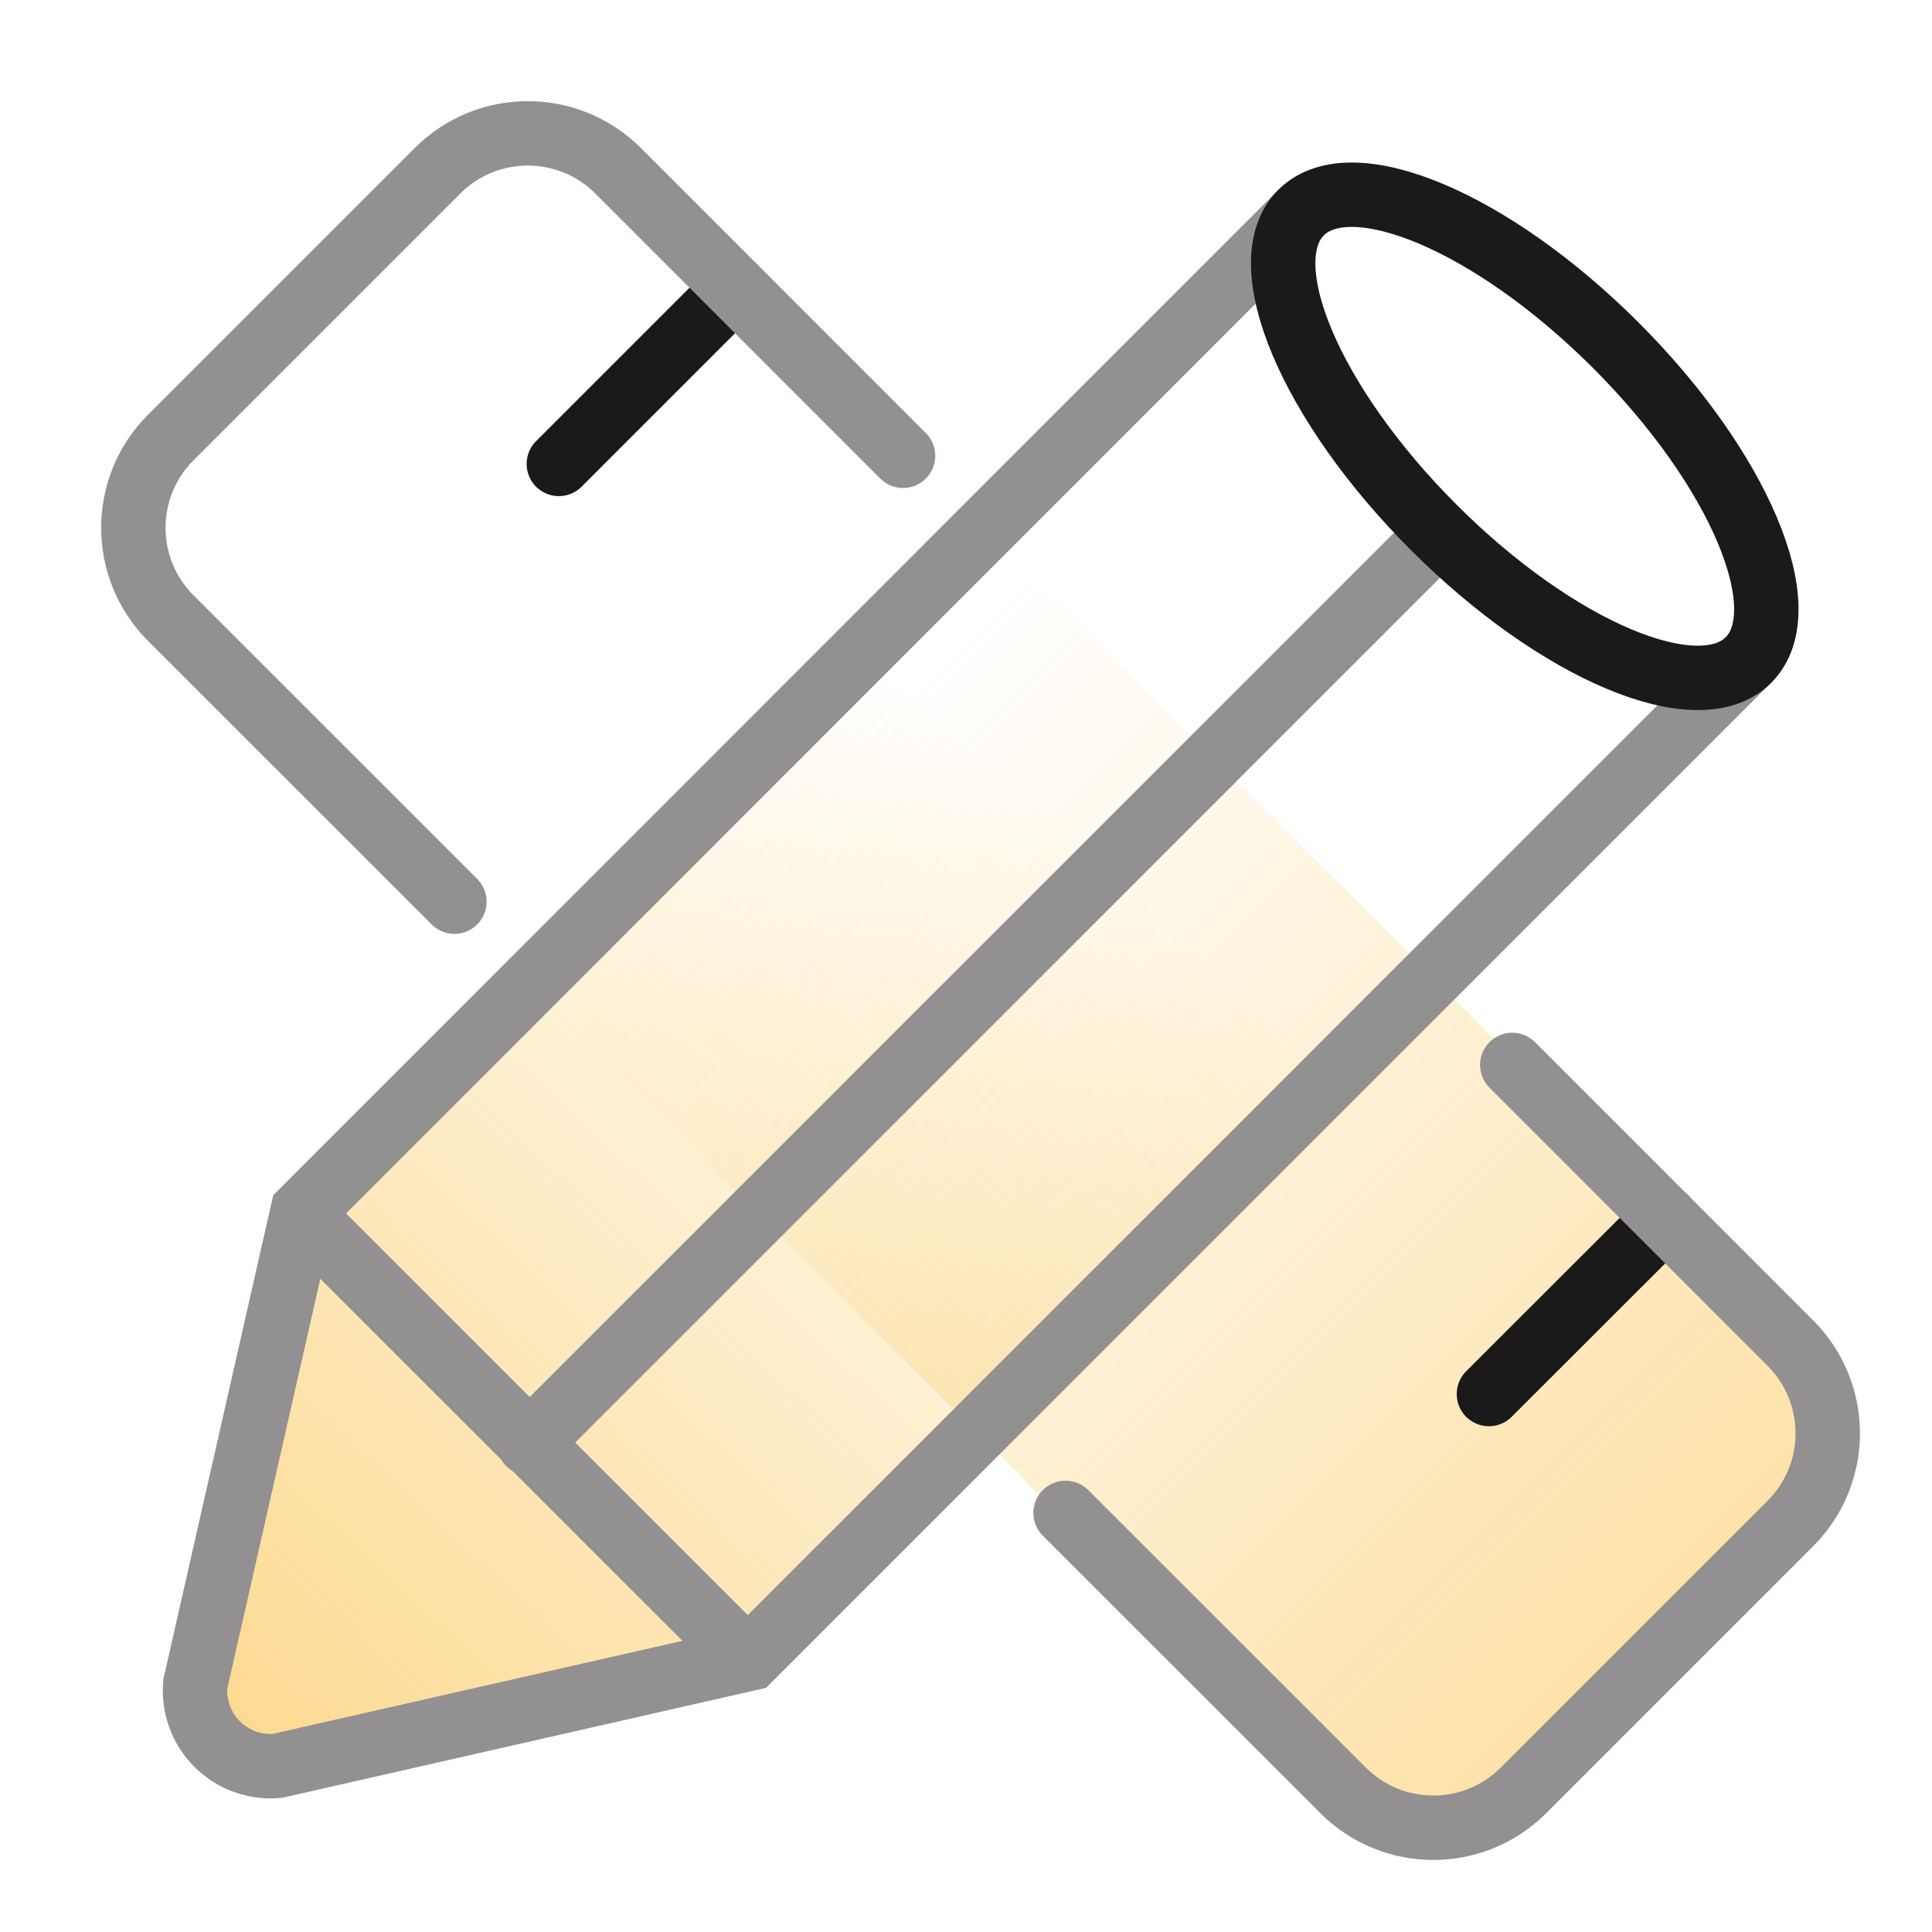
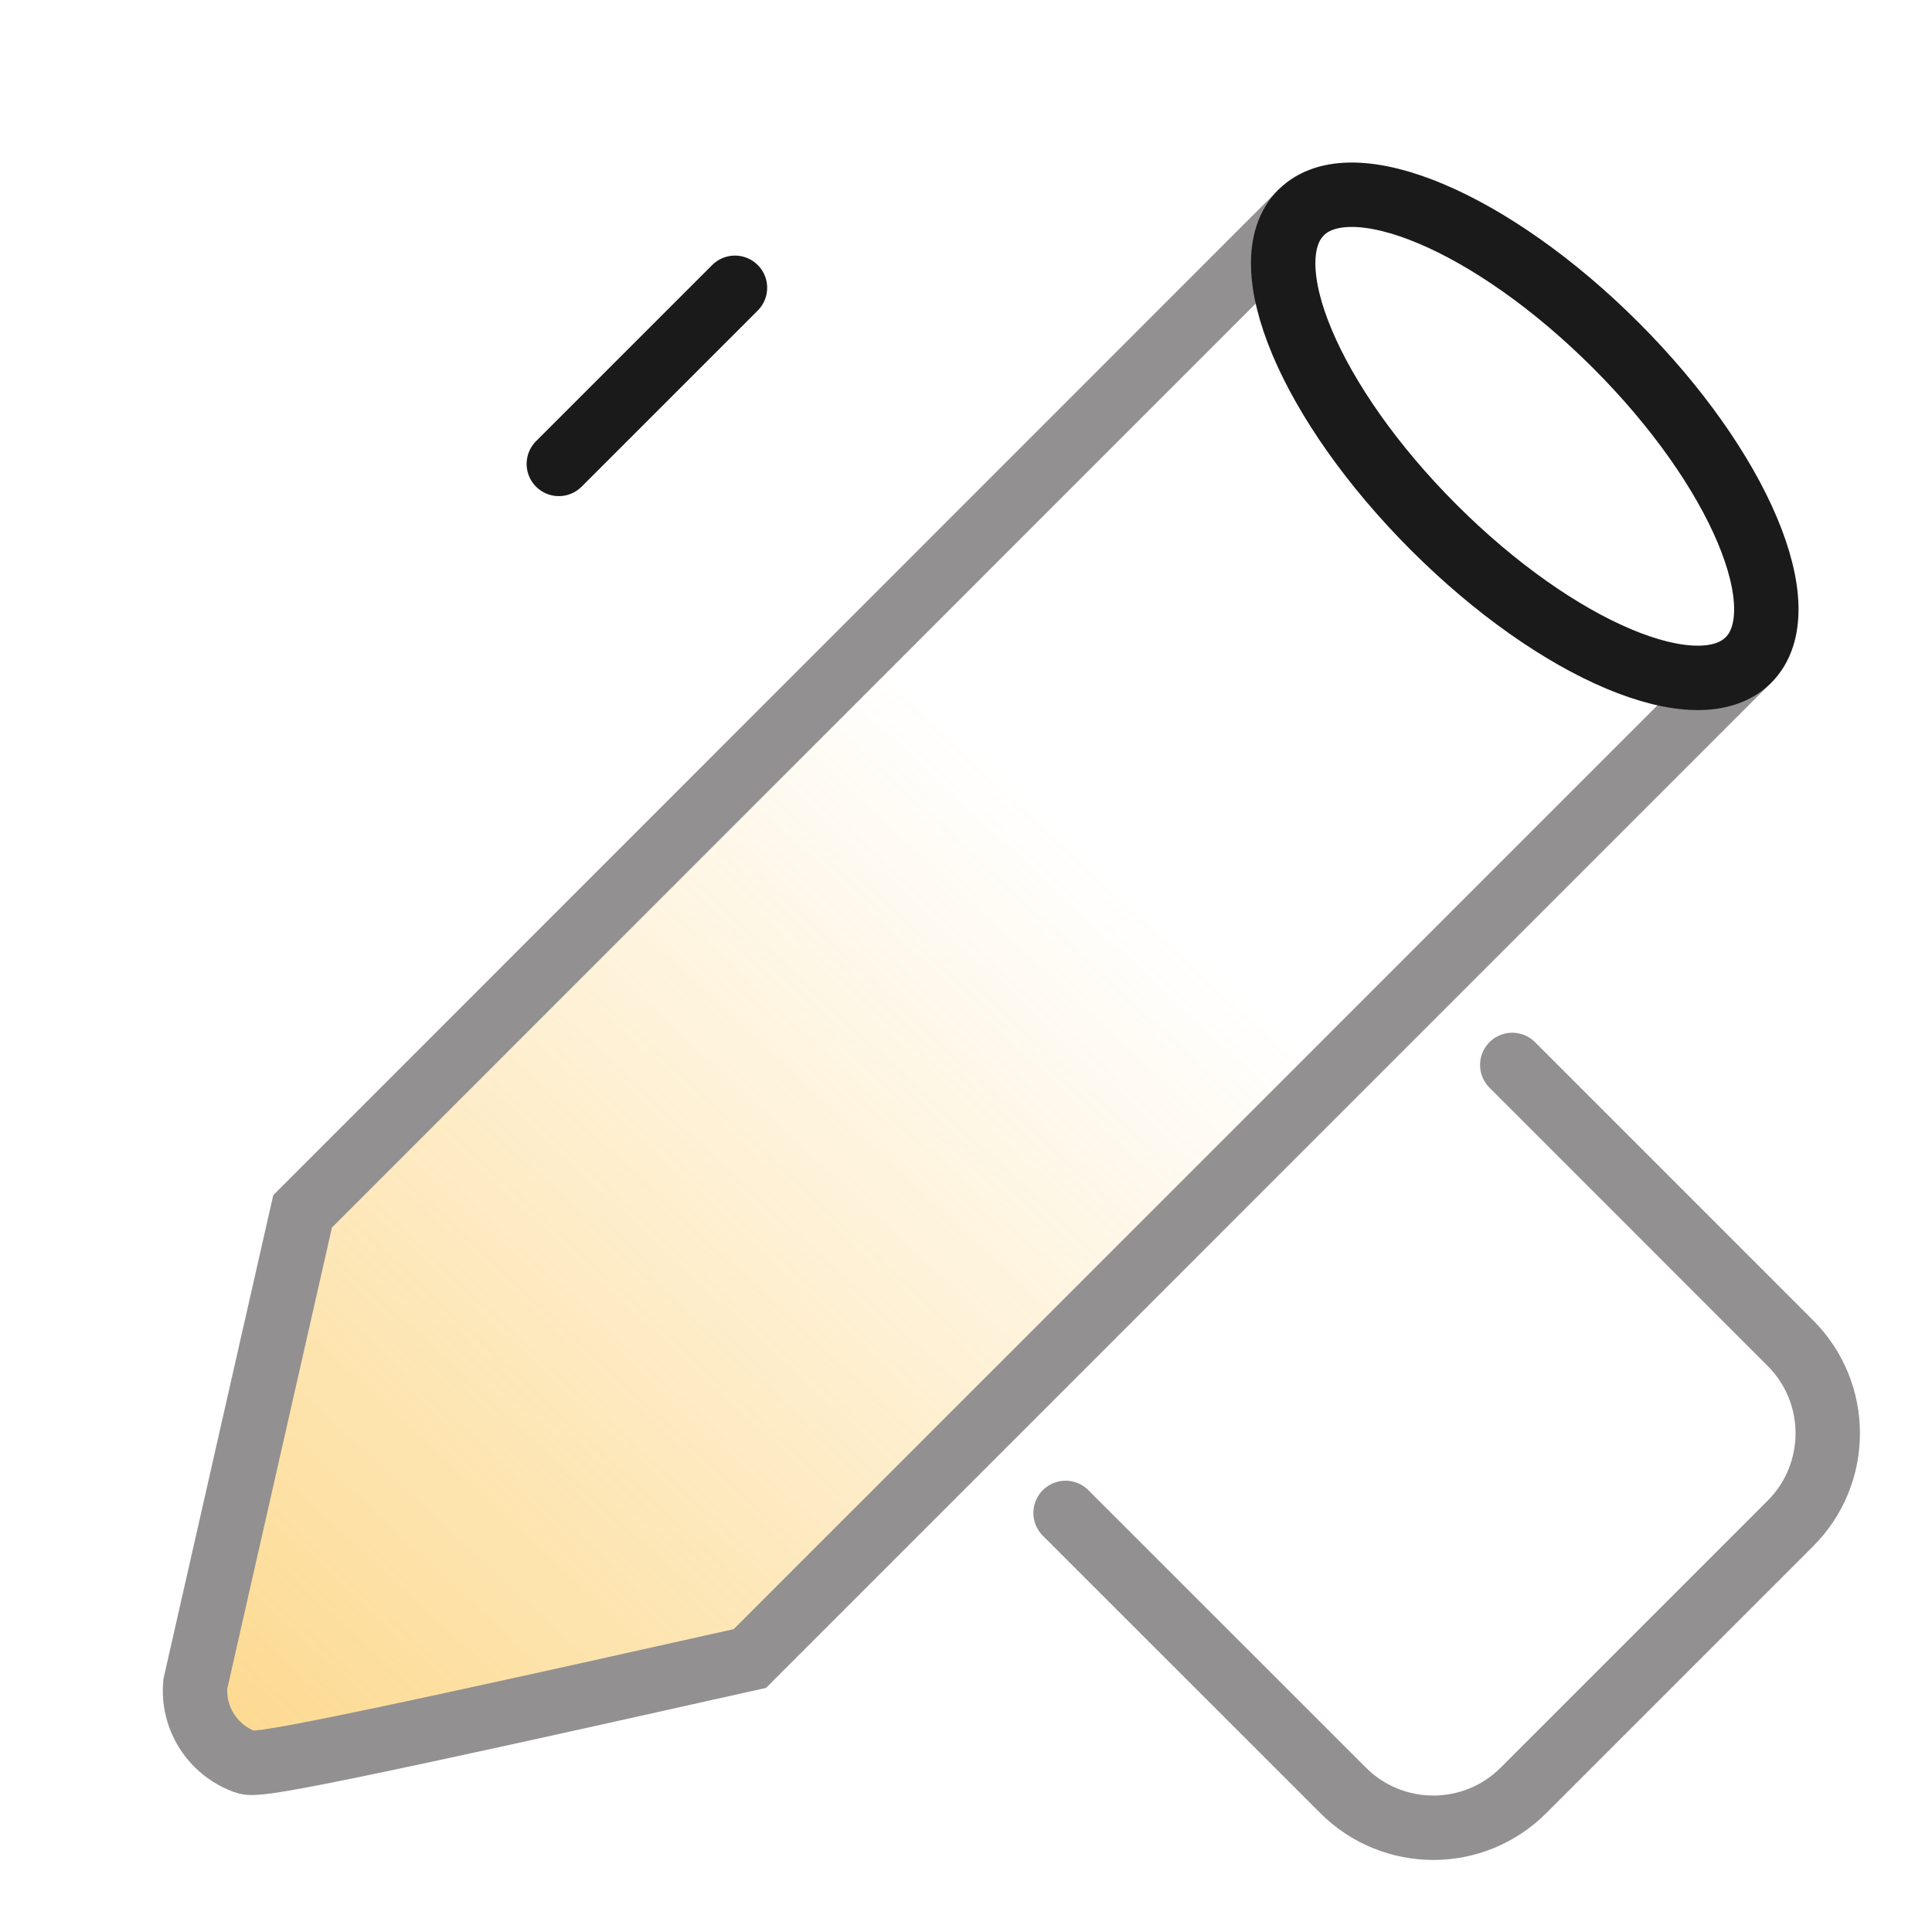
<svg xmlns="http://www.w3.org/2000/svg" width="24" height="24" viewBox="0 0 24 24" fill="none">
  <rect width="24" height="24" fill="white" />
-   <rect x="1" y="6.657" width="8" height="23.659" rx="2" transform="rotate(-45 1 6.657)" fill="url(#paint0_linear_384_95)" />
  <path d="M21.719 8.198L9.315 20.603L3.443 21.937C3.306 21.949 3.169 21.93 3.04 21.884C2.911 21.837 2.794 21.762 2.697 21.665C2.6 21.568 2.526 21.451 2.479 21.323C2.432 21.194 2.414 21.056 2.426 20.92L3.759 15.048L16.163 2.641" fill="url(#paint1_linear_384_95)" />
-   <path d="M21.719 8.198L9.315 20.603L3.443 21.937C3.306 21.949 3.169 21.93 3.04 21.884C2.911 21.837 2.794 21.762 2.697 21.665C2.6 21.568 2.526 21.451 2.479 21.323C2.432 21.194 2.414 21.056 2.426 20.92L3.759 15.048L16.163 2.641" stroke="#929090" stroke-width="0.8" stroke-miterlimit="10" />
-   <path d="M3.731 15.072L9.289 20.629" stroke="#929090" stroke-width="0.8" stroke-miterlimit="10" />
-   <path d="M17.571 6.929L6.571 17.929" stroke="#929090" stroke-width="0.8" stroke-linecap="round" />
+   <path d="M21.719 8.198L9.315 20.603C3.306 21.949 3.169 21.93 3.04 21.884C2.911 21.837 2.794 21.762 2.697 21.665C2.6 21.568 2.526 21.451 2.479 21.323C2.432 21.194 2.414 21.056 2.426 20.92L3.759 15.048L16.163 2.641" stroke="#929090" stroke-width="0.8" stroke-miterlimit="10" />
  <path d="M9.13 3.575L6.942 5.763" stroke="#1A1A1A" stroke-width="0.8" stroke-miterlimit="10" stroke-linecap="round" />
-   <path d="M20.686 15.129L18.496 17.317" stroke="#1A1A1A" stroke-width="0.8" stroke-miterlimit="10" stroke-linecap="round" />
-   <path d="M11.218 5.662L7.678 2.121C7.058 1.502 6.055 1.502 5.435 2.121L2.121 5.435C1.502 6.055 1.502 7.058 2.121 7.678L5.645 11.201" stroke="#929090" stroke-width="0.8" stroke-miterlimit="10" stroke-linecap="round" />
  <path d="M18.786 13.229L22.24 16.684C22.86 17.303 22.86 18.307 22.24 18.926L18.926 22.24C18.307 22.86 17.303 22.86 16.684 22.24L13.237 18.794" stroke="#929090" stroke-width="0.8" stroke-miterlimit="10" stroke-linecap="round" />
  <path d="M21.72 8.199C22.344 7.574 21.607 5.823 20.072 4.289C18.537 2.754 16.787 2.017 16.162 2.641C15.538 3.266 16.275 5.016 17.81 6.551C19.345 8.086 21.095 8.823 21.72 8.199Z" stroke="#1A1A1A" stroke-width="0.8" stroke-miterlimit="10" />
  <defs>
    <linearGradient id="paint0_linear_384_95" x1="5" y1="7.079" x2="5" y2="52.707" gradientUnits="userSpaceOnUse">
      <stop offset="0.177" stop-color="#FAB627" stop-opacity="0" />
      <stop offset="1" stop-color="#FAB627" />
    </linearGradient>
    <linearGradient id="paint1_linear_384_95" x1="17.067" y1="4.364" x2="-8.091" y2="31.415" gradientUnits="userSpaceOnUse">
      <stop offset="0.188" stop-color="#FAB627" stop-opacity="0" />
      <stop offset="1" stop-color="#FAB627" />
    </linearGradient>
  </defs>
</svg>